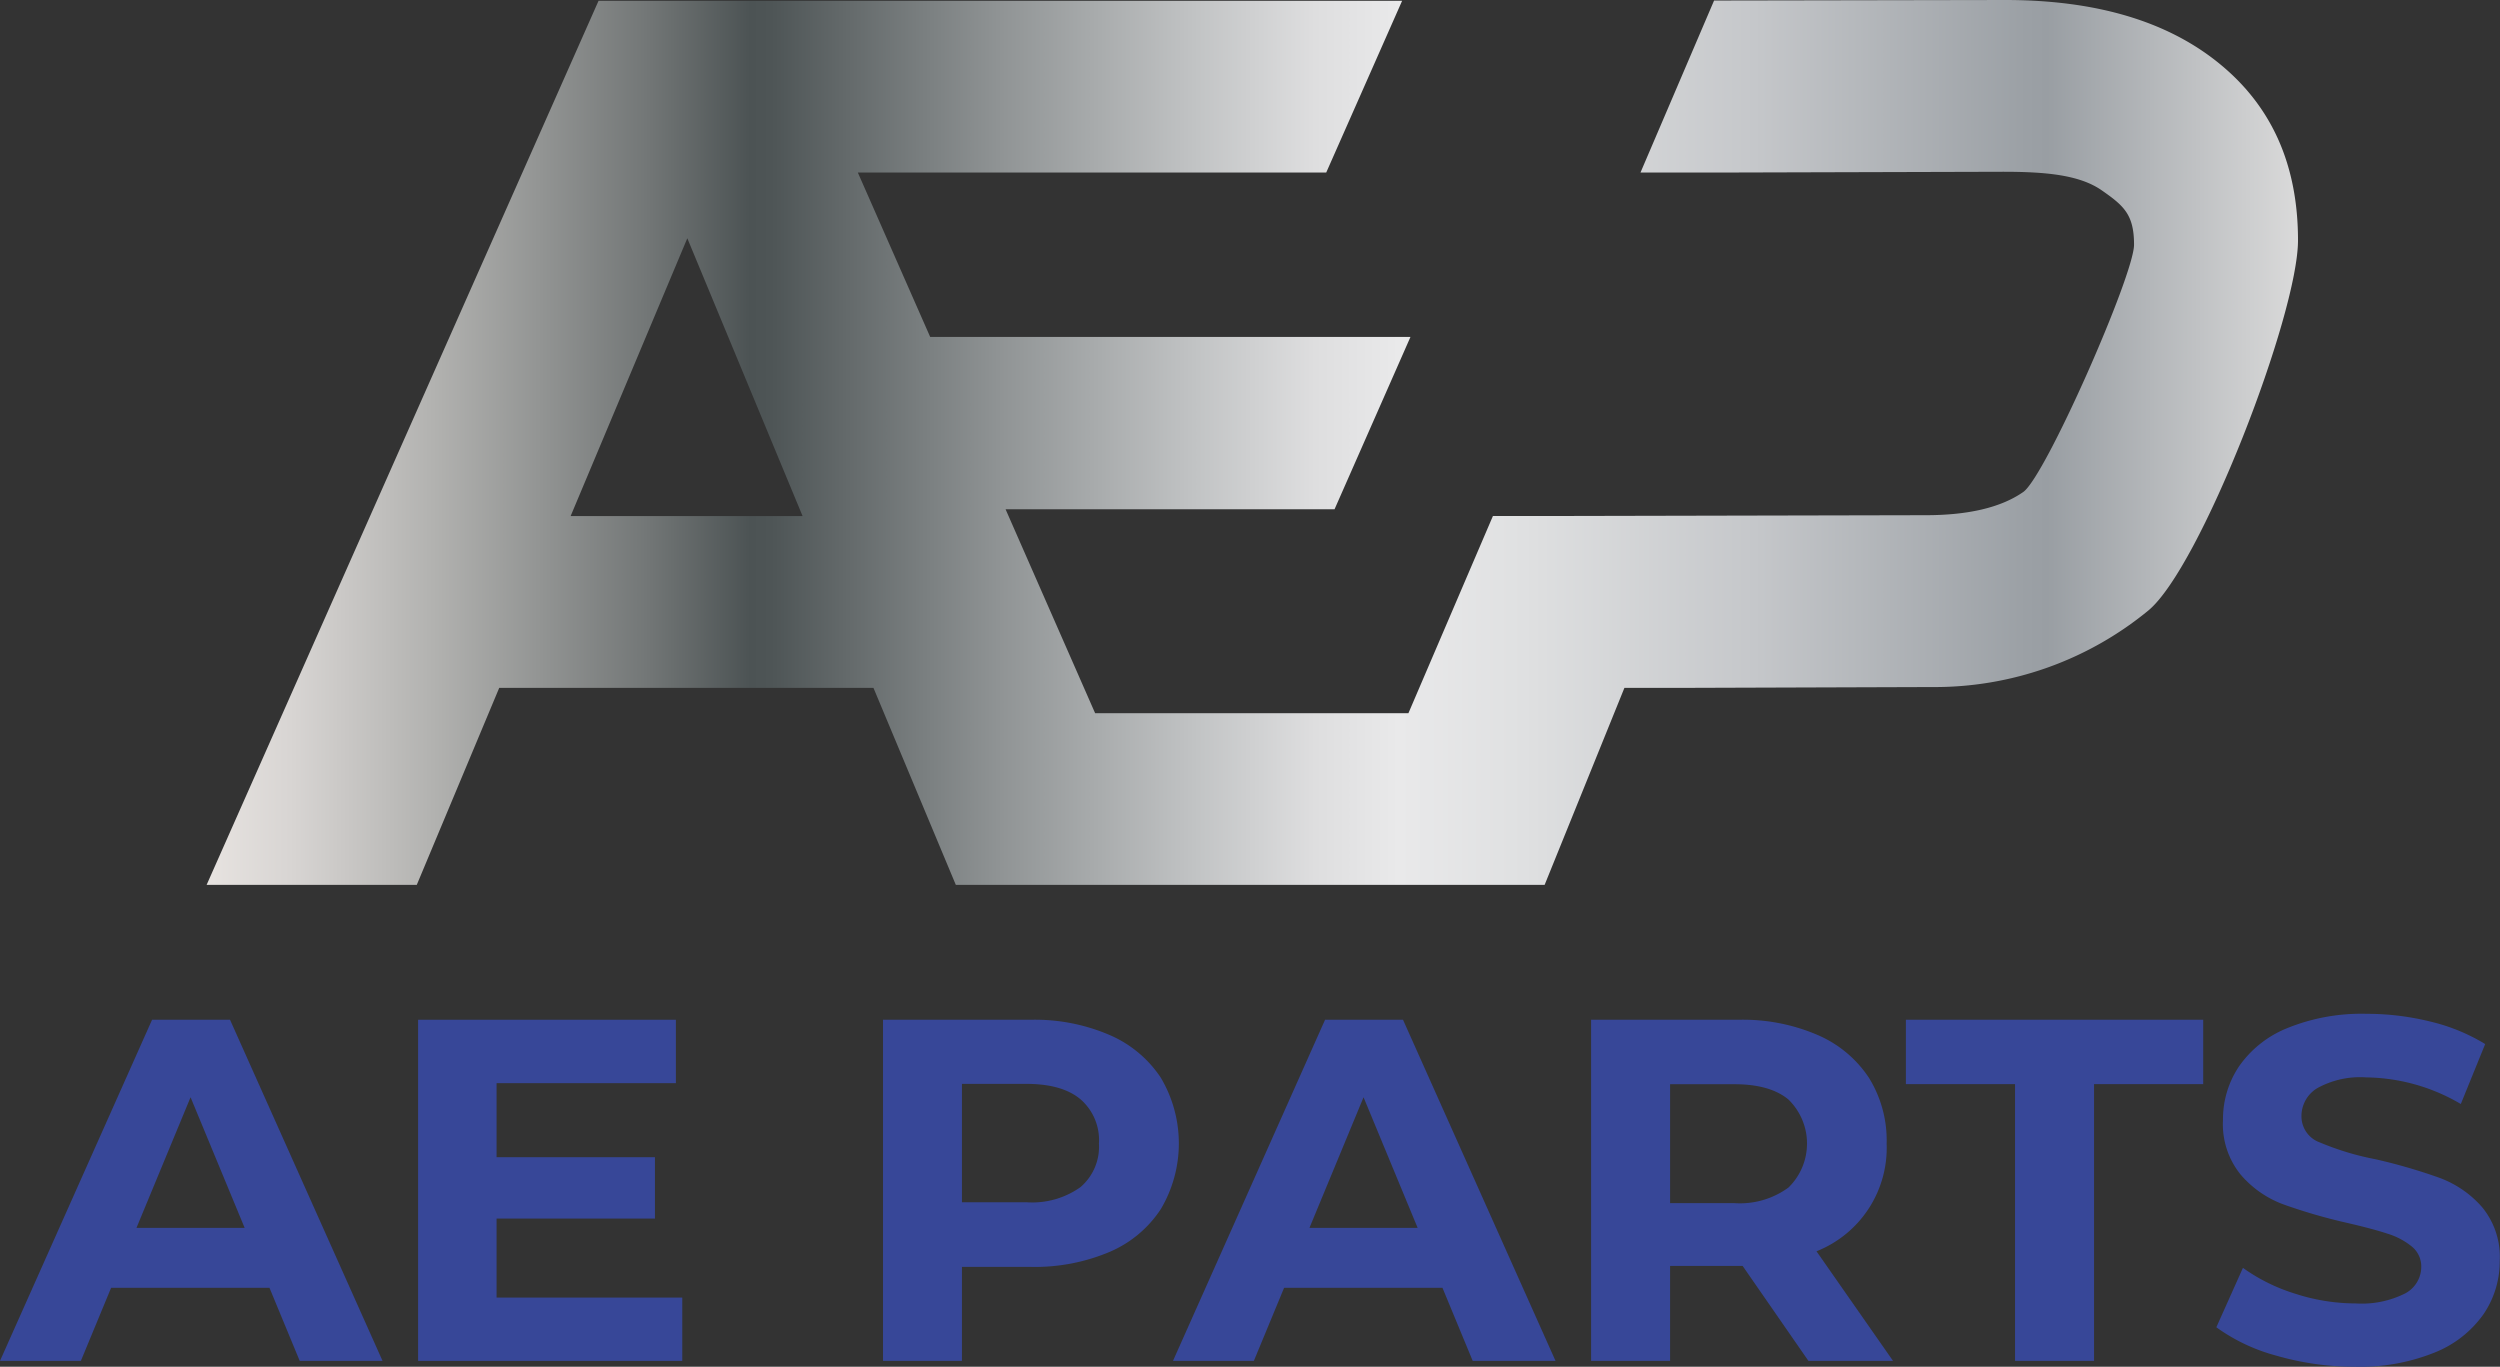
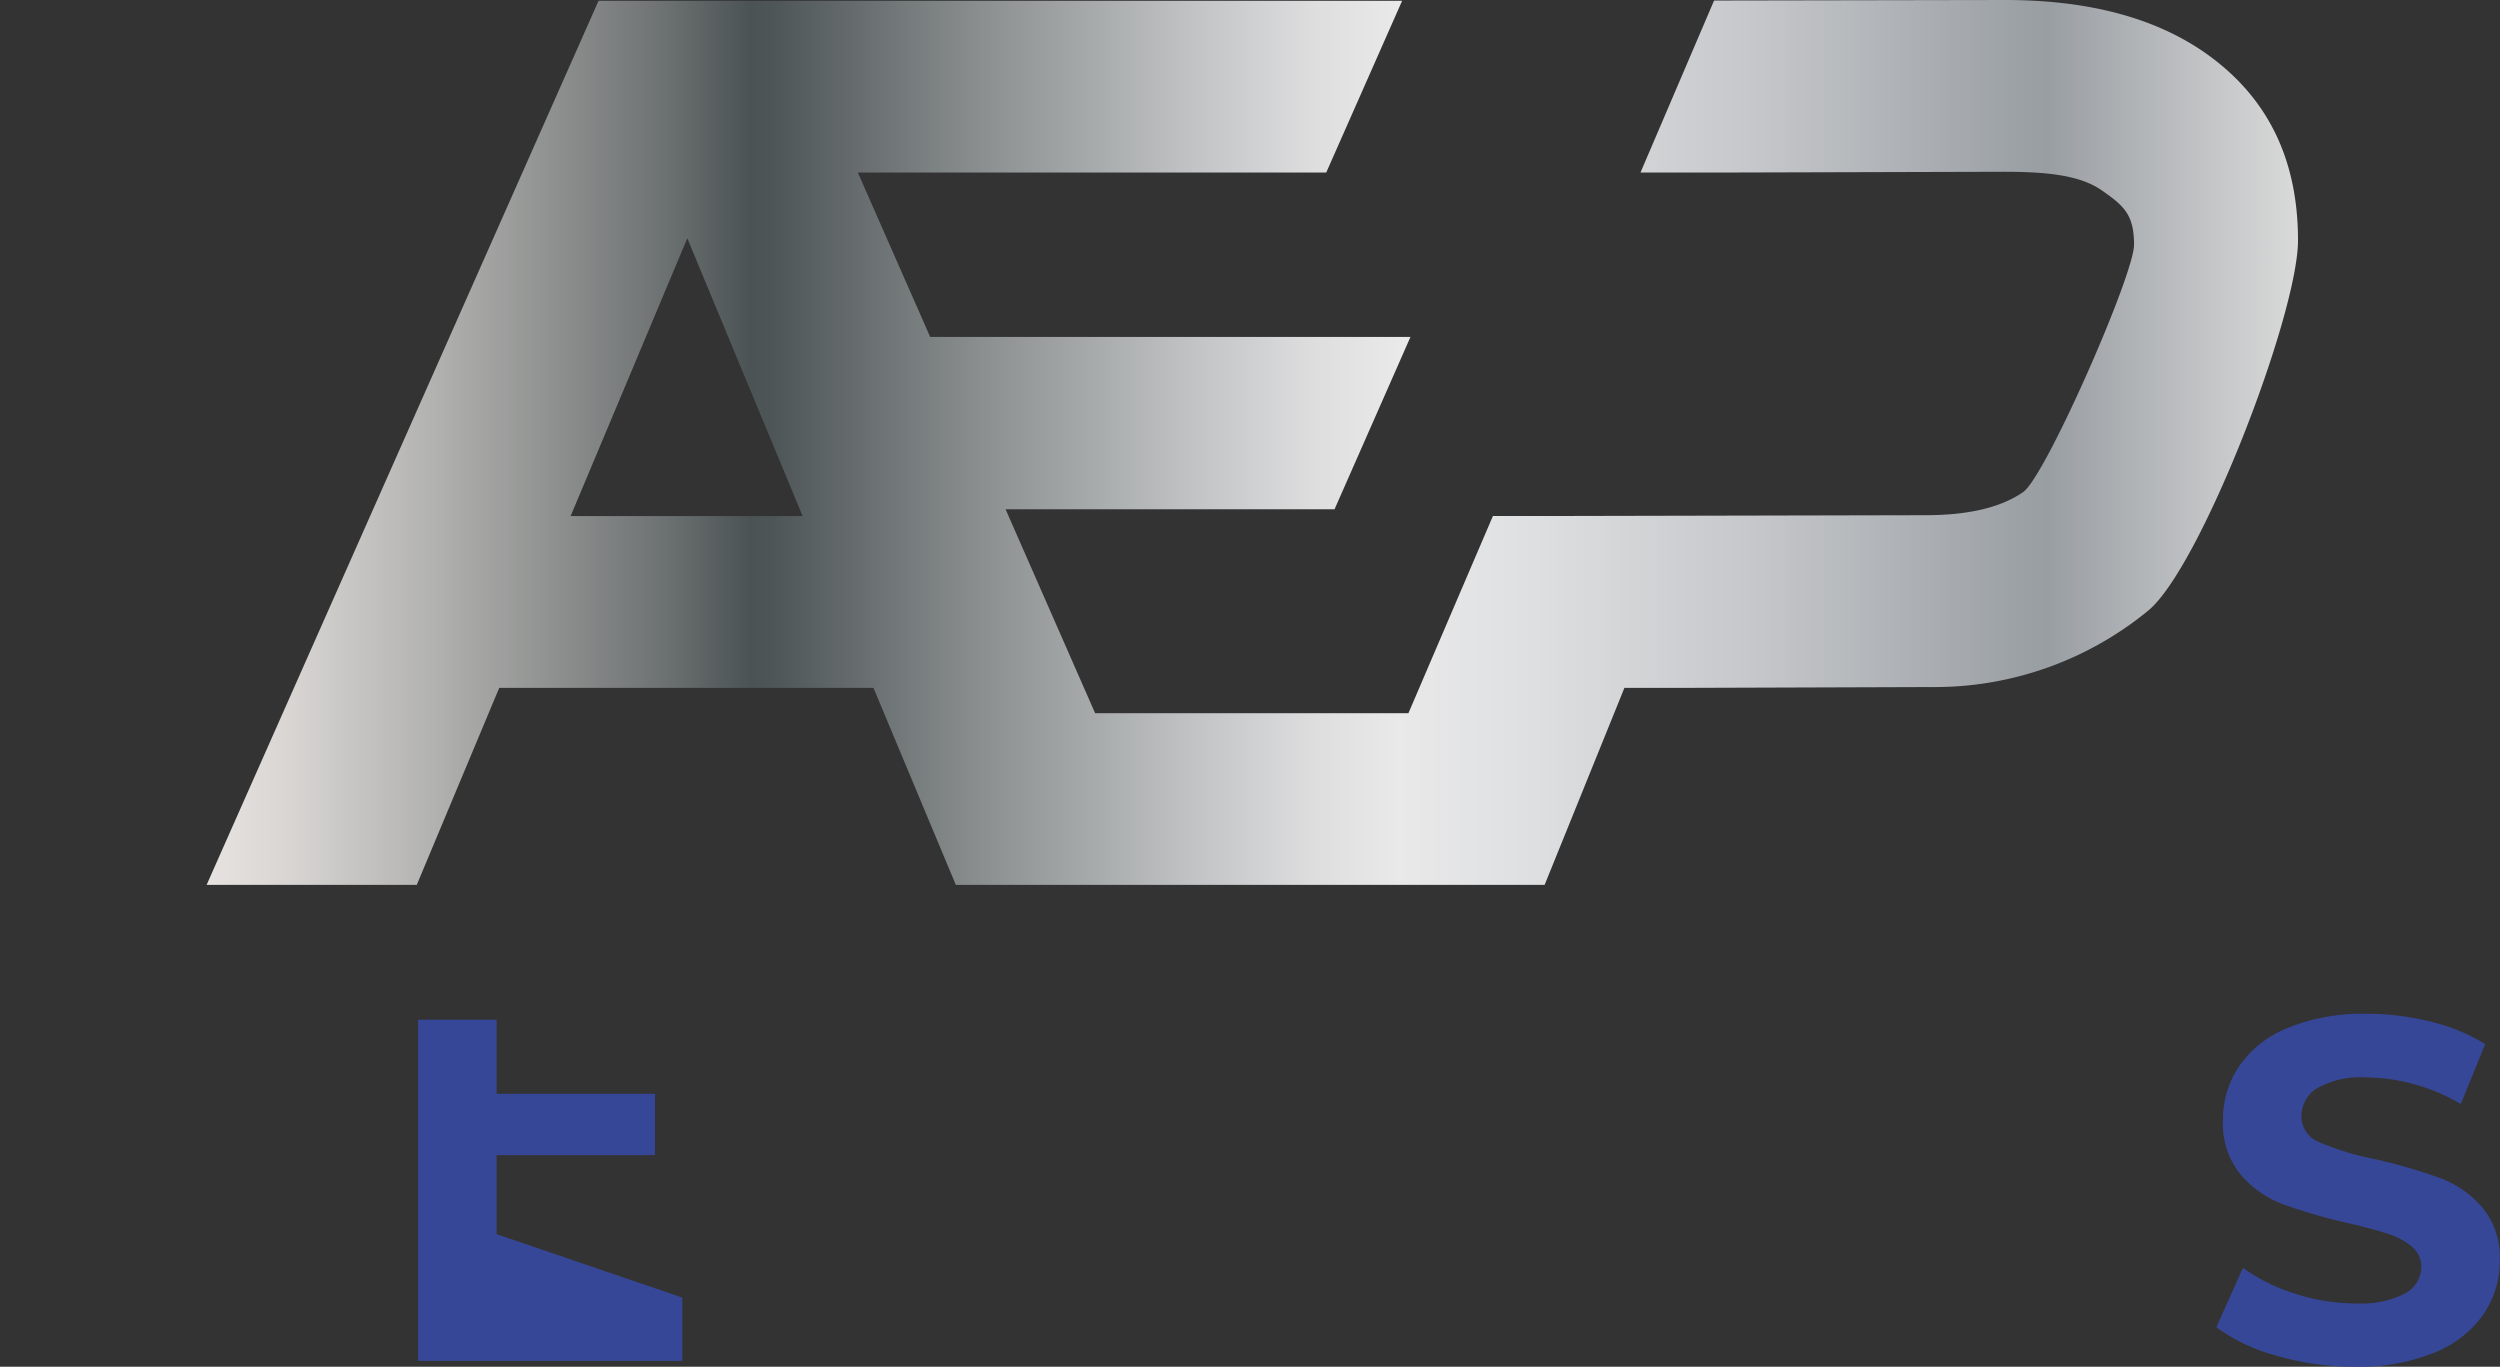
<svg xmlns="http://www.w3.org/2000/svg" viewBox="0 0 281.93 154.13">
  <rect x="0" y="0" width="281.93" height="154.13" fill="#333333" stroke="none" />
  <defs>
    <linearGradient id="Steel" x1="23.3" y1="49.89" x2="259.19" y2="49.89" gradientUnits="userSpaceOnUse">
      <stop offset="0" stop-color="#eeebe9" />
      <stop offset="0" stop-color="#e7e3e0" />
      <stop offset="0.04" stop-color="#d8d5d3" />
      <stop offset="0.11" stop-color="#b1b1af" />
      <stop offset="0.21" stop-color="#737777" />
      <stop offset="0.26" stop-color="#4c5354" />
      <stop offset="0.27" stop-color="#4e5556" />
      <stop offset="0.38" stop-color="#909495" />
      <stop offset="0.47" stop-color="#c0c2c3" />
      <stop offset="0.53" stop-color="#dededf" />
      <stop offset="0.57" stop-color="#e9e9ea" />
      <stop offset="0.63" stop-color="#dfe0e1" />
      <stop offset="0.74" stop-color="#c5c7ca" />
      <stop offset="0.87" stop-color="#9ba0a5" />
      <stop offset="0.88" stop-color="#999ea3" />
      <stop offset="1" stop-color="#dadada" />
      <stop offset="1" stop-color="#b2b2b2" />
    </linearGradient>
  </defs>
  <title>Ресурс 1</title>
  <g id="Слой_2" data-name="Слой 2">
    <g id="Слой_1-2" data-name="Слой 1">
-       <path d="M30.39,145.23H12.53l-3.41,8.24H0L17.15,115h8.79l17.2,38.47H33.8Zm-2.8-6.76-6.1-14.73-6.1,14.73Z" transform="translate(0)" fill="#374798" />
-       <path d="M76.94,146.33v7.14H47.15V115H76.22v7.15H56v8.35H73.86v6.92H56v8.91Z" transform="translate(0)" fill="#374798" />
-       <path d="M125.11,116.71a13.15,13.15,0,0,1,5.8,4.83,14.52,14.52,0,0,1,0,14.81,13,13,0,0,1-5.8,4.84,21.65,21.65,0,0,1-8.88,1.68h-7.75v10.6h-8.9V115h16.65A21.32,21.32,0,0,1,125.11,116.71Zm-3.27,17.17a6,6,0,0,0,2.09-4.92,6.09,6.09,0,0,0-2.09-5c-1.39-1.16-3.43-1.73-6.1-1.73h-7.26v13.35h7.26A9.38,9.38,0,0,0,121.84,133.88Z" transform="translate(0)" fill="#374798" />
-       <path d="M162.67,145.23H144.81l-3.41,8.24h-9.12L149.43,115h8.79l17.2,38.47h-9.34Zm-2.8-6.76-6.1-14.73-6.1,14.73Z" transform="translate(0)" fill="#374798" />
-       <path d="M203.94,153.47l-7.42-10.71h-8.18v10.71h-8.91V115h16.65a21.32,21.32,0,0,1,8.88,1.71,13.15,13.15,0,0,1,5.8,4.83,13.37,13.37,0,0,1,2,7.42,12.55,12.55,0,0,1-7.91,12.15l8.63,12.36ZM201.69,124c-1.39-1.16-3.43-1.73-6.1-1.73h-7.25v13.41h7.25a9.26,9.26,0,0,0,6.1-1.76,6.93,6.93,0,0,0,0-9.92Z" transform="translate(0)" fill="#374798" />
-       <path d="M227.24,122.26H214.93V115h33.53v7.26H236.15v31.21h-8.91Z" transform="translate(0)" fill="#374798" />
+       <path d="M76.94,146.33v7.14H47.15V115H76.22H56v8.35H73.86v6.92H56v8.91Z" transform="translate(0)" fill="#374798" />
      <path d="M256.78,152.9a20.74,20.74,0,0,1-6.84-3.22l3-6.7a20.45,20.45,0,0,0,5.88,2.91,22.14,22.14,0,0,0,6.81,1.1,10.91,10.91,0,0,0,5.61-1.13,3.4,3.4,0,0,0,1.81-3,2.89,2.89,0,0,0-1.07-2.29,8.12,8.12,0,0,0-2.75-1.45c-1.12-.37-2.63-.77-4.53-1.21a62.21,62.21,0,0,1-7.2-2.09,11.64,11.64,0,0,1-4.81-3.35,9,9,0,0,1-2-6.16,10.7,10.7,0,0,1,1.82-6.07,12.16,12.16,0,0,1,5.46-4.31,22.21,22.21,0,0,1,8.93-1.6,29.82,29.82,0,0,1,7.2.88,21.34,21.34,0,0,1,6.16,2.53l-2.75,6.76a21.49,21.49,0,0,0-10.66-3,10,10,0,0,0-5.52,1.21,3.67,3.67,0,0,0-1.79,3.18,3.12,3.12,0,0,0,2.06,2.94,31.42,31.42,0,0,0,6.29,1.9,62.8,62.8,0,0,1,7.2,2.09,11.8,11.8,0,0,1,4.81,3.3,8.82,8.82,0,0,1,2,6.1,10.55,10.55,0,0,1-1.84,6,12.32,12.32,0,0,1-5.53,4.32,22.55,22.55,0,0,1-9,1.59A31.64,31.64,0,0,1,256.78,152.9Z" transform="translate(0)" fill="#374798" />
      <path d="M250.39,7.26Q241.59,0,226.13,0L193.3.06,185,19.46h8.57l32.3-.09c4.84,0,8.64.35,11.14,2.09s3.65,2.73,3.65,6.14-10,26.14-12.49,27.88-6.17,2.62-11,2.62L176,58.19h-7.64l-9.53,22.24H123.5l-10.1-23h37.1L159.06,38H104.9L96.74,19.46h52.82L158.12.09H67.5L23.3,99.79H47l9.3-22.22h42.2l9.29,22.22h66.4l9-22.22,7.49,0,27.17-.09a37.94,37.94,0,0,0,24.42-8.63c5.87-4.84,16.88-33.34,16.88-41.75S256.26,12.09,250.39,7.26ZM64.35,58.2,77.51,26.87l13,31.33Z" transform="translate(0)" fill="url(#Steel)" />
    </g>
  </g>
</svg>